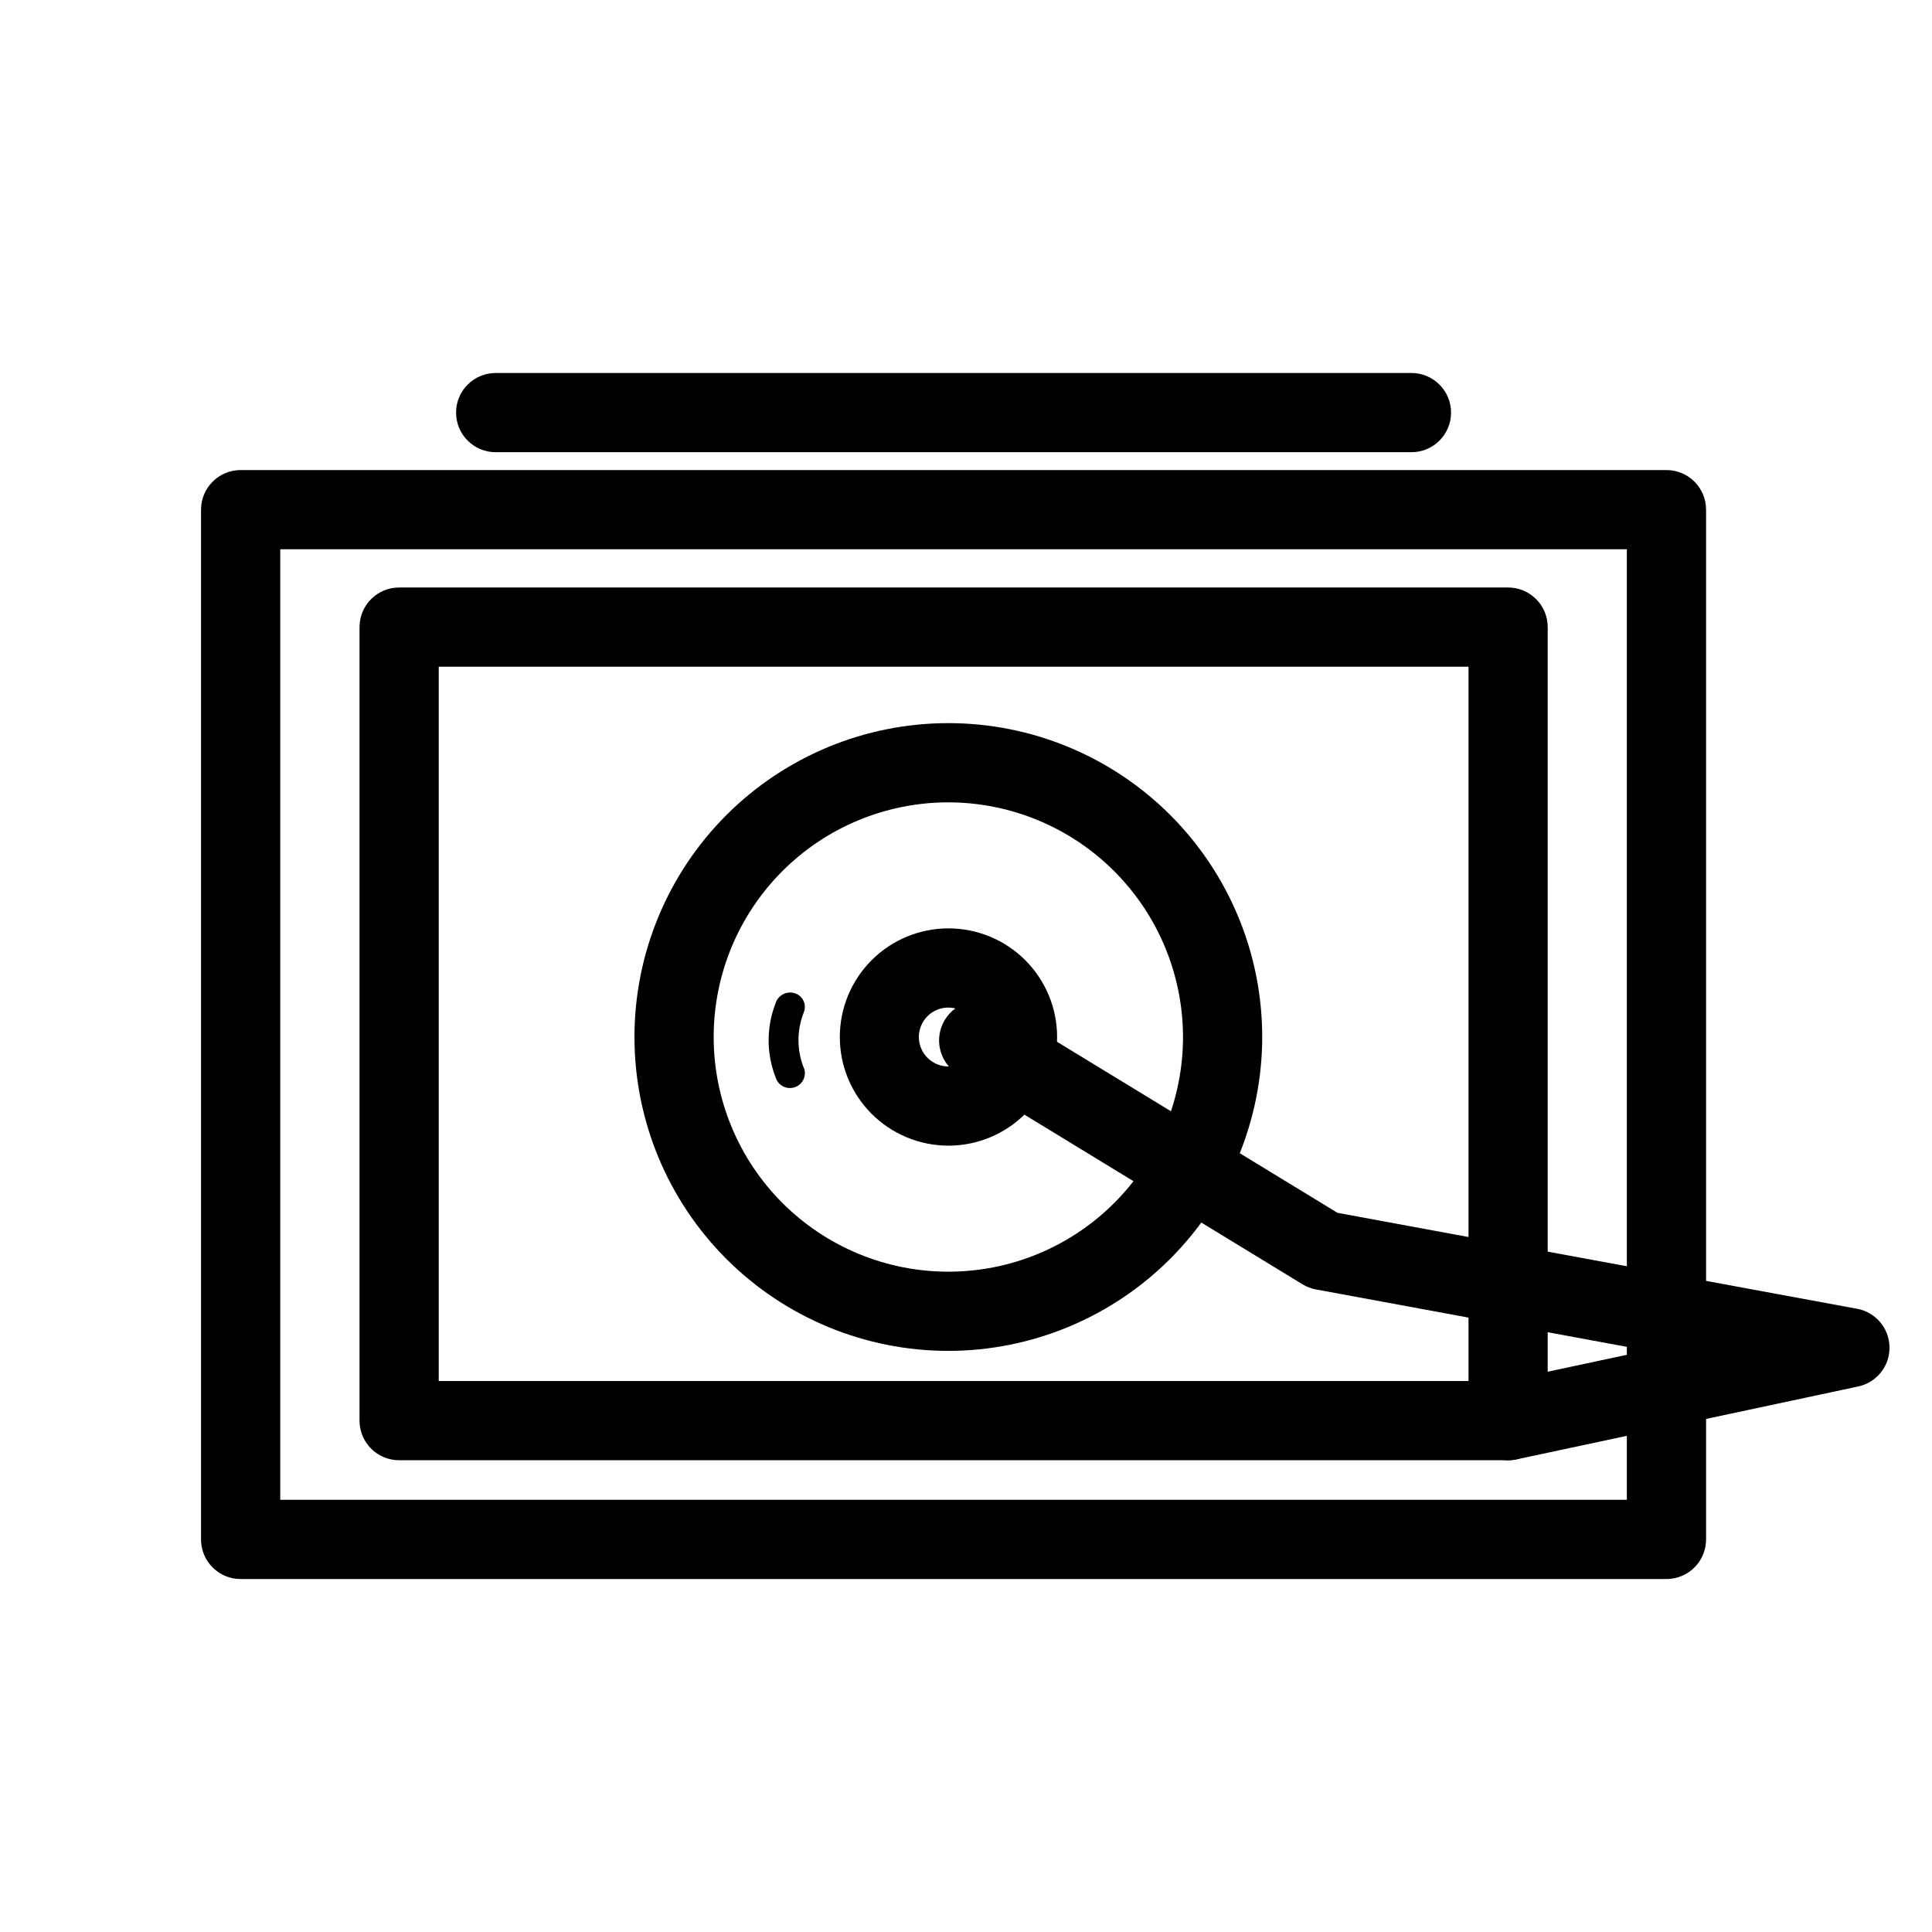
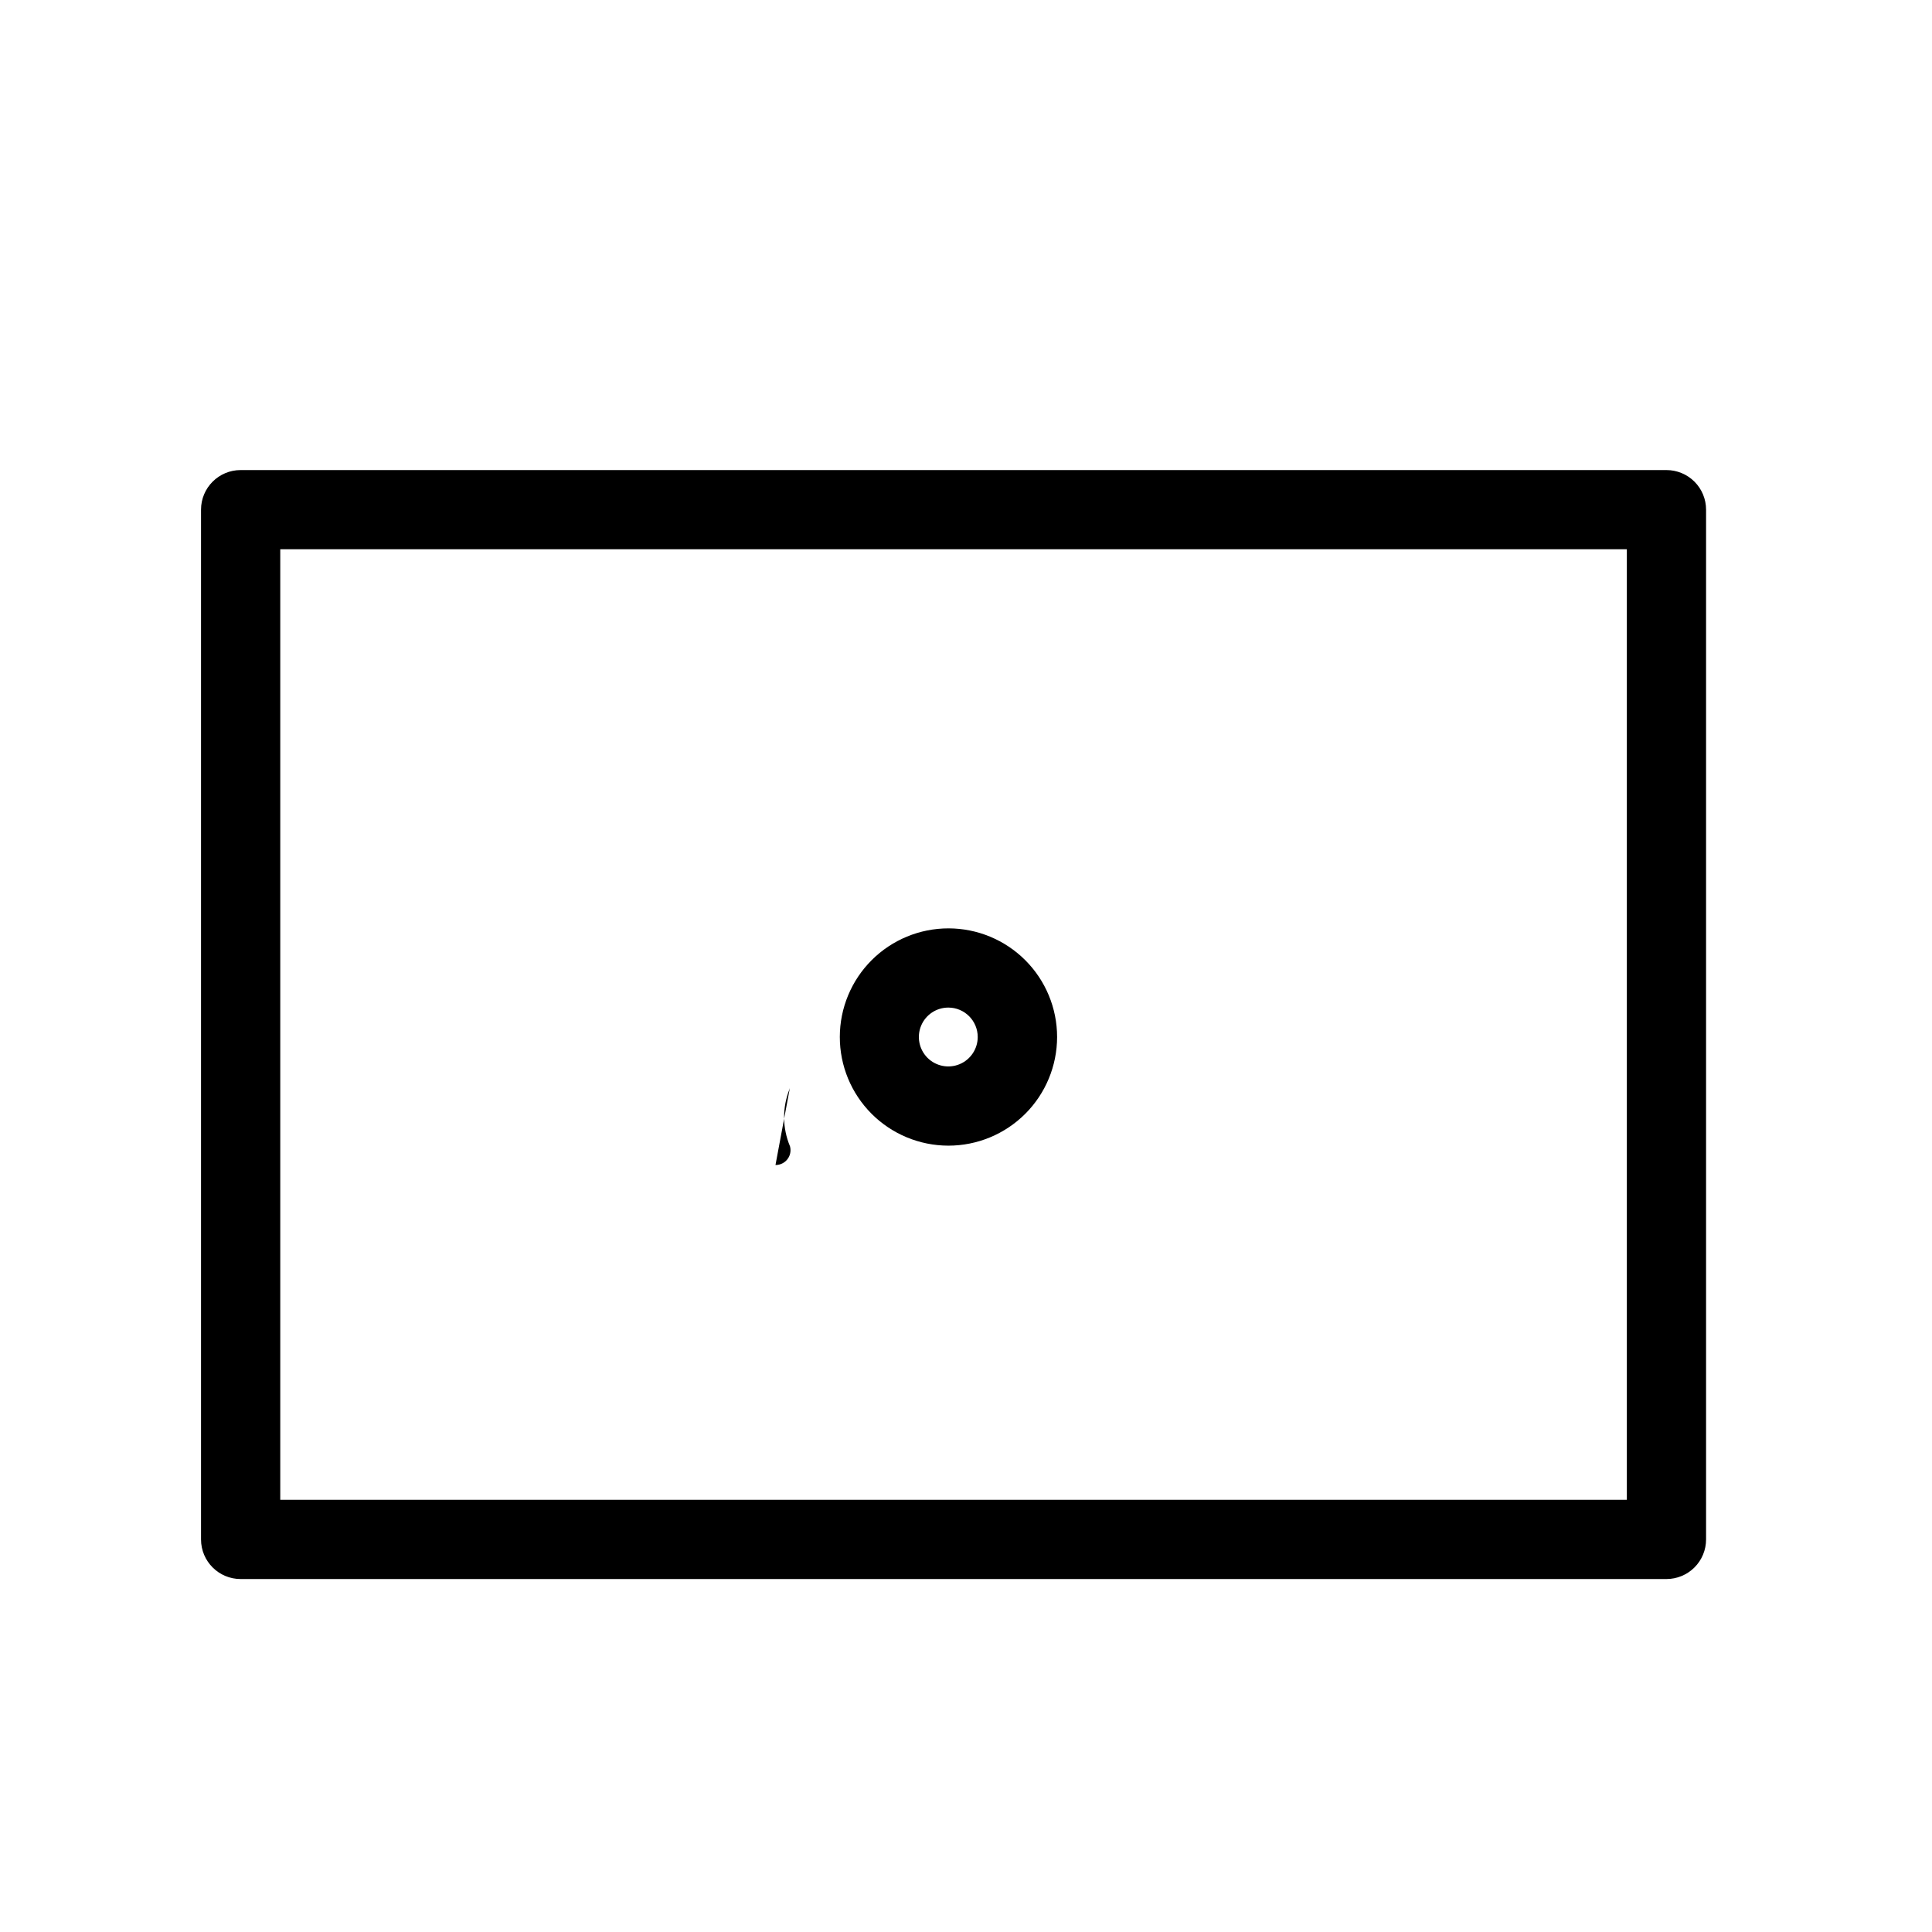
<svg xmlns="http://www.w3.org/2000/svg" fill="#000000" width="800px" height="800px" version="1.1" viewBox="144 144 512 512">
  <g>
    <path d="m585.63 562.46h-377.86c-5.797 0-10.496-4.699-10.496-10.496v-272.9 0.004c0-5.797 4.699-10.496 10.496-10.496h377.86c2.781 0 5.453 1.105 7.422 3.074s3.074 4.637 3.074 7.422v272.9-0.004c0 2.785-1.105 5.457-3.074 7.422-1.969 1.969-4.641 3.074-7.422 3.074zm-367.36-20.992h356.86v-251.91h-356.86z" />
-     <path d="m543.66 530.98h-293.89 0.004c-5.797 0-10.496-4.699-10.496-10.492v-210.3c0-5.797 4.699-10.496 10.496-10.496h293.89-0.004c2.785 0 5.453 1.105 7.422 3.074s3.074 4.637 3.074 7.422v210.3c0 2.781-1.105 5.453-3.074 7.418-1.969 1.969-4.637 3.074-7.422 3.074zm-283.39-20.992h272.9v-189.3h-272.9z" />
-     <path d="m518.05 263.84h-242.69c-5.797 0-10.496-4.699-10.496-10.496s4.699-10.496 10.496-10.496h242.69c5.797 0 10.496 4.699 10.496 10.496s-4.699 10.496-10.496 10.496z" />
-     <path d="m395.31 502c-22.062-0.004-43.219-8.77-58.816-24.371-15.598-15.602-24.359-36.758-24.355-58.816 0-22.062 8.766-43.219 24.367-58.816 15.598-15.598 36.758-24.359 58.816-24.359 22.062 0 43.219 8.766 58.816 24.363 15.598 15.602 24.363 36.758 24.363 58.816-0.027 22.055-8.801 43.199-24.395 58.797-15.598 15.594-36.742 24.363-58.797 24.387zm0-145.37c-16.496 0.004-32.312 6.559-43.973 18.223-11.66 11.664-18.211 27.48-18.207 43.973 0 16.492 6.555 32.309 18.219 43.973 11.664 11.66 27.48 18.211 43.973 18.211 16.492 0 32.309-6.555 43.973-18.219 11.66-11.66 18.215-27.477 18.215-43.973-0.02-16.488-6.582-32.297-18.242-43.953-11.66-11.66-27.469-18.219-43.957-18.234z" />
-     <path d="m543.65 530.98c-5.352-0.027-9.824-4.074-10.387-9.395-0.559-5.324 2.973-10.215 8.203-11.355l38.961-8.324-87.695-16.195v0.004c-1.262-0.234-2.465-0.695-3.559-1.367l-91.492-55.809v0.004c-4.789-3.086-6.242-9.426-3.277-14.289s9.27-6.473 14.203-3.629l89.848 54.789 137.71 25.43c4.918 0.914 8.508 5.176 8.578 10.176 0.07 5.004-3.402 9.359-8.297 10.41l-90.547 19.32c-0.738 0.164-1.492 0.242-2.246 0.23z" />
    <path d="m395.31 447.61c-7.637-0.012-14.953-3.055-20.344-8.457-5.391-5.406-8.414-12.73-8.406-20.363 0.008-7.633 3.047-14.949 8.445-20.344 5.402-5.394 12.727-8.422 20.359-8.418 7.633 0.004 14.953 3.039 20.348 8.438 5.398 5.398 8.43 12.719 8.43 20.352-0.008 7.644-3.047 14.969-8.453 20.367-5.41 5.398-12.738 8.43-20.379 8.426zm0-36.59c-3.156 0-6 1.898-7.207 4.812-1.207 2.914-0.539 6.269 1.691 8.5s5.586 2.898 8.5 1.691c2.914-1.207 4.812-4.051 4.812-7.207 0-4.305-3.492-7.797-7.797-7.797z" />
-     <path d="m353.32 432.34c-1.777 0.004-3.332-1.184-3.801-2.894-2.434-6.285-2.434-13.25 0-19.535 0.637-2.113 2.848-3.328 4.977-2.738 0.988 0.27 1.824 0.93 2.32 1.824 0.496 0.898 0.609 1.957 0.312 2.941l-0.105 0.324c-1.938 4.859-1.887 10.281 0.137 15.105 0.277 1.004 0.145 2.082-0.375 2.988-0.516 0.906-1.375 1.566-2.387 1.84-0.348 0.102-0.715 0.152-1.078 0.145z" />
+     <path d="m353.32 432.34l-0.105 0.324c-1.938 4.859-1.887 10.281 0.137 15.105 0.277 1.004 0.145 2.082-0.375 2.988-0.516 0.906-1.375 1.566-2.387 1.84-0.348 0.102-0.715 0.152-1.078 0.145z" />
  </g>
</svg>